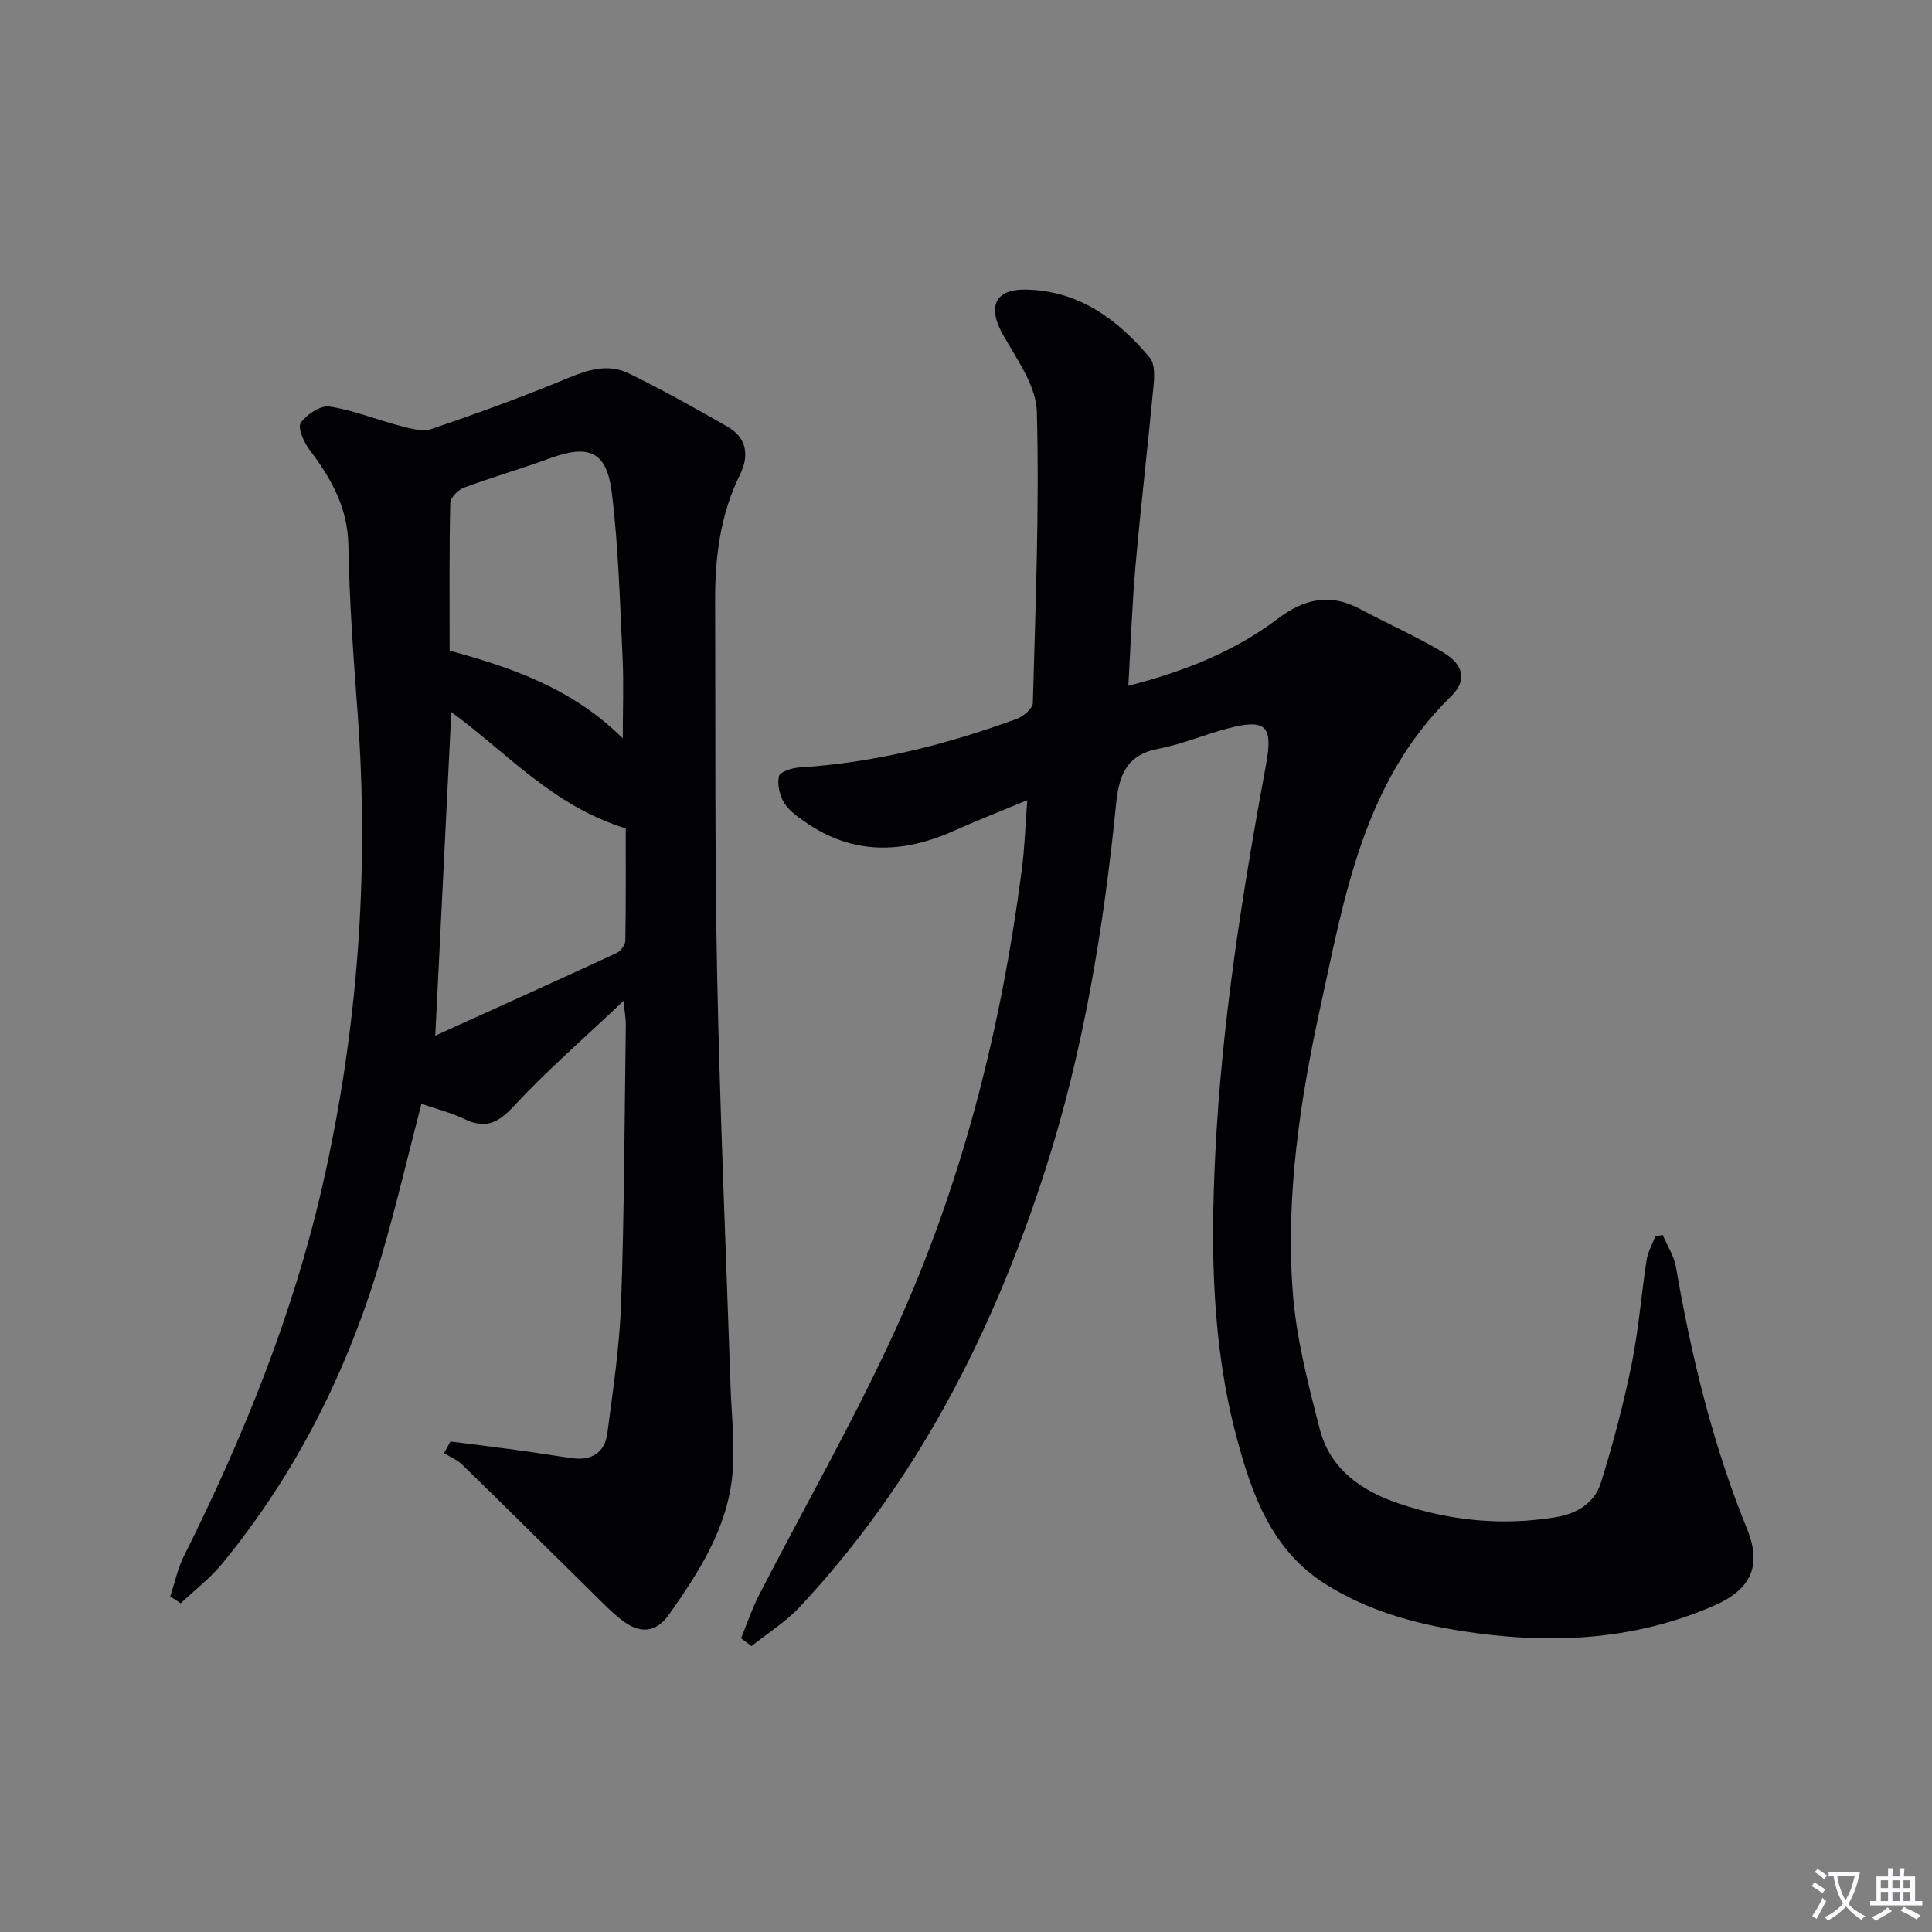
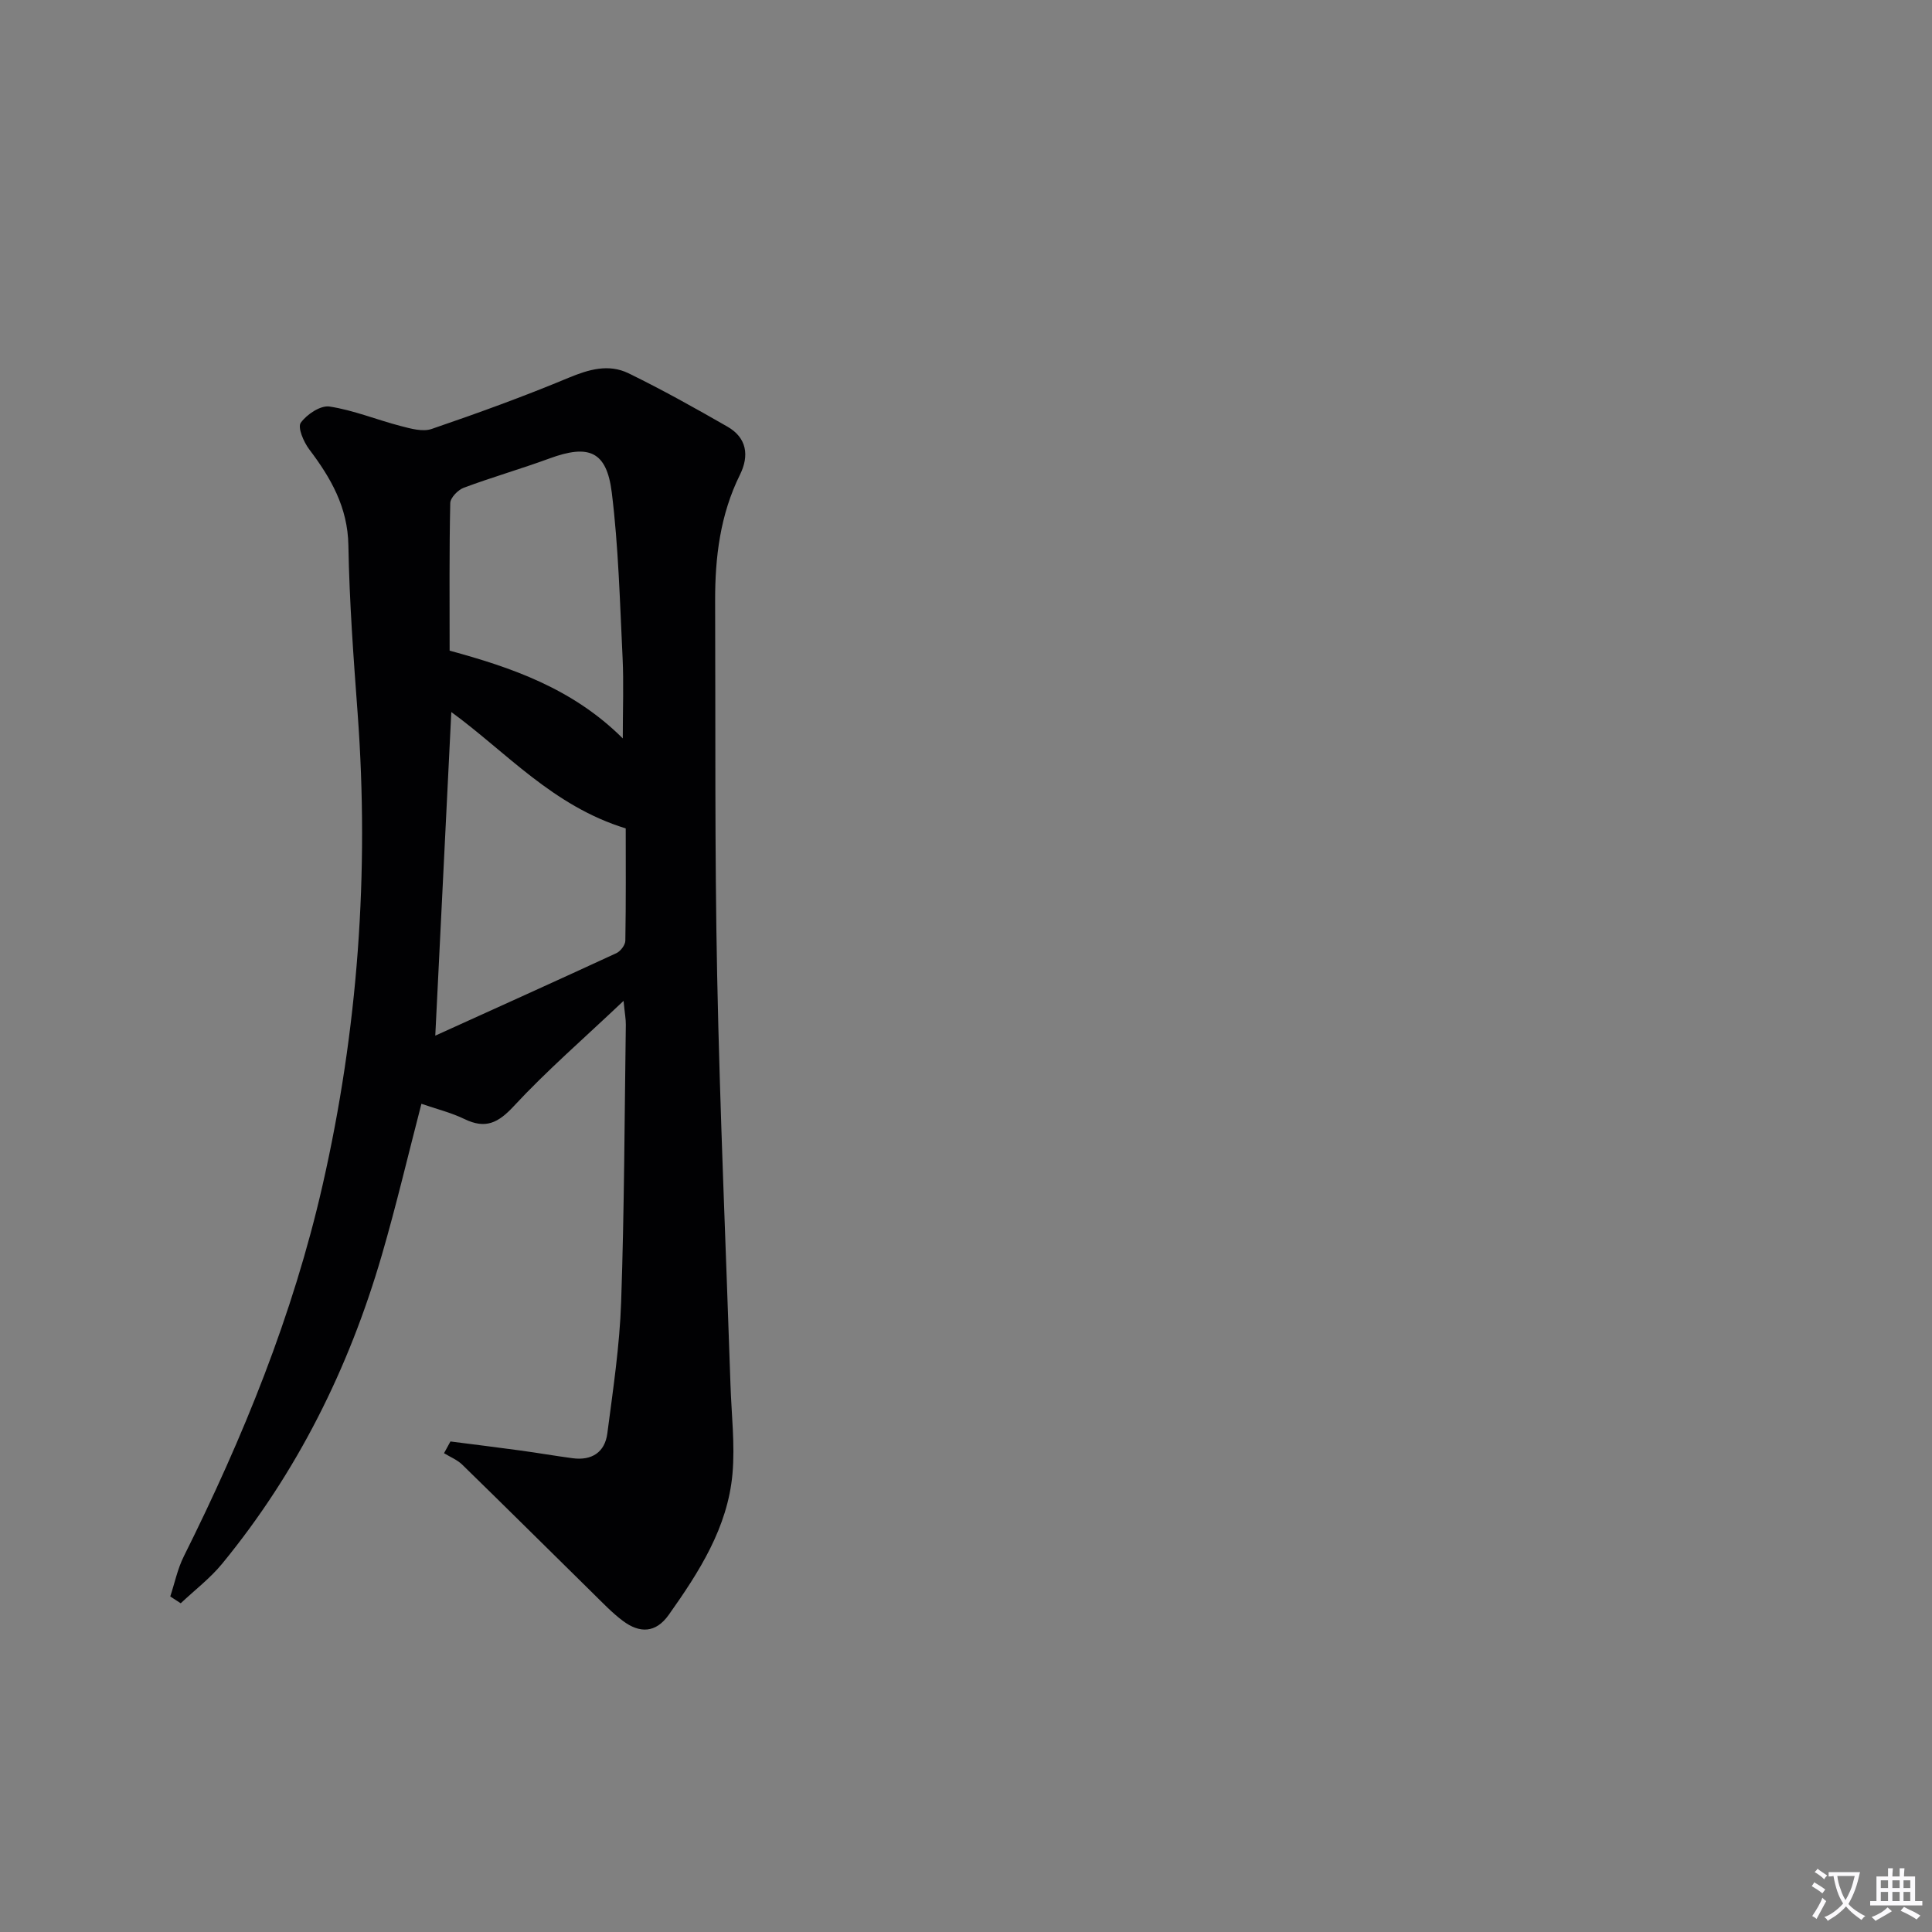
<svg xmlns="http://www.w3.org/2000/svg" enable-background="new 0 0 400 400" viewBox="0 0 400 400">
  <rect x="0" y="0" width="400" height="400" fill="#808080" stroke="none" />
  <path d="m377.9 391.2c-.2.3-.4.5-.6.8-.7-.6-1.4-1-2.2-1.5.2-.3.4-.5.5-.8.6.4 1.4.8 2.3 1.5zm-1.8 6.1c-.2-.2-.5-.4-.9-.6.4-.6.8-1.2 1.2-1.9s.7-1.3.9-1.9c.3.3.5.5.8.7-.7 1.3-1.4 2.6-2 3.7zm2.2-9c-.3.3-.5.5-.6.8-.6-.6-1.3-1.1-2-1.5.3-.3.5-.5.6-.7.6.5 1.3.9 2 1.4zm.3.2v-.9h2 4.5c-.3 1.3-.6 2.5-1 3.6s-.9 2.1-1.4 3c.4.5 1 1 1.6 1.4s1.2.8 1.9 1.1c-.3.2-.5.4-.8.8-.4-.3-1-.7-1.6-1.2s-1.2-1.1-1.6-1.6c-.5.6-1.1 1.1-1.7 1.6s-1.4.9-2.1 1.4c-.1-.3-.3-.5-.7-.8.6-.2 1.2-.5 1.9-1s1.4-1.1 2-1.8c-.5-.8-.9-1.6-1.2-2.5s-.6-2-.8-3.2c-.4.1-.7.1-1 .1zm2.5 2.7c.3 1 .7 1.7 1 2.2.3-.5.6-1.1 1-2s.6-1.9.9-3h-3.2-.4c.1.9.3 1.8.7 2.8z" fill="#fbfafc" />
  <path d="m396.5 388.5v1.5 3.6h1.5v.9c-.4 0-1 0-1.7 0h-7.9c-.5 0-.9 0-1.2 0v-.9h1.3v-3.5c0-.7 0-1.2 0-1.6h2.4c0-.8 0-1.4 0-1.7h1c0 .3-.1.8-.1 1.7h1.5c0-.8 0-1.4 0-1.7h1c0 .3-.1.9-.1 1.7zm-8.2 9.2c-.2-.3-.5-.5-.8-.8.8-.3 1.4-.6 1.9-.9s1-.7 1.4-1.1c.3.3.6.5.9.8-1.6 1-2.8 1.6-3.4 2zm2.6-6.8v-1.6h-1.5v1.6zm0 2.7v-1.9h-1.5v1.9zm2.4-2.7v-1.6h-1.5v1.6zm0 2.7v-1.9h-1.5v1.9zm.2 2 .7-.8c.4.2.9.5 1.6.8s1.3.7 1.8 1c-.3.3-.5.5-.8.8-.4-.3-1.5-1-3.3-1.8zm2-4.7v-1.6h-1.4v1.6zm0 2.7v-1.9h-1.4v1.9z" fill="#fbfafc" />
  <g fill="#010103">
-     <path d="m153.42 339.19c1.24-3.01 2.28-6.13 3.76-9.01 9.35-18.17 19.54-35.95 28.04-54.5 13.92-30.38 22.03-62.55 26.34-95.67.58-4.42.71-8.9 1.13-14.34-5.38 2.24-10.36 4.18-15.24 6.36-10.6 4.74-20.9 5.03-30.75-1.85-1.62-1.13-3.4-2.37-4.37-3.99-.93-1.55-1.44-3.79-1.06-5.49.2-.89 2.67-1.7 4.17-1.8 15.55-.96 30.47-4.72 45.03-10.05 1.39-.51 3.34-2.15 3.37-3.31.55-20.09 1.36-40.21.83-60.29-.14-5.42-4.2-10.92-7.07-16.05-3.12-5.58-1.71-9.32 4.68-9.24 10.93.14 19.07 6.08 25.77 14.09 1.05 1.26.97 3.8.79 5.69-1.16 12.39-2.62 24.74-3.72 37.13-.73 8.21-1.01 16.47-1.51 25.12 11.34-2.92 21.82-6.98 30.94-13.89 5.44-4.13 10.82-5.34 17.03-2.02 5.71 3.06 11.67 5.67 17.22 9 4.25 2.55 5 5.79 1.62 9.09-18.08 17.66-22.01 41.24-27.03 64.22-4.22 19.33-7.19 39-5.76 58.85.7 9.64 3.18 19.23 5.61 28.64 2.13 8.25 8.55 12.76 16.36 15.4 10.59 3.57 21.36 4.67 32.44 2.85 4.52-.74 8.1-2.97 9.41-7.16 2.51-8.01 4.66-16.18 6.34-24.4 1.46-7.14 2-14.46 3.12-21.68.26-1.7 1.19-3.29 1.82-4.93.5-.1 1.01-.19 1.51-.29.94 2.22 2.35 4.36 2.75 6.67 3.2 18.52 7.59 36.69 14.7 54.16 3.14 7.72.86 12.6-6.92 15.98-16.87 7.33-34.45 8-52.34 5.17-9.91-1.57-19.46-4.27-28.05-9.71-11.18-7.07-15.23-18.64-18.37-30.41-5.09-19.13-5.38-38.68-4.41-58.39 1.33-27.3 5.6-54.16 10.54-80.97 1.47-7.99-.13-9.41-8-7.34-4.81 1.27-9.46 3.27-14.32 4.2-6.67 1.28-8.15 5.51-8.75 11.51-2.59 25.8-6.78 51.31-14.79 76.1-10.82 33.48-26.5 64.2-50.72 90.08-2.89 3.09-6.62 5.41-9.96 8.08-.74-.53-1.46-1.07-2.18-1.61z" />
    <path d="m93.26 298.44c4.82.62 9.65 1.21 14.46 1.87 3.62.49 7.22 1.12 10.84 1.6 3.96.53 6.67-1.23 7.18-5.13 1.18-9.04 2.55-18.11 2.86-27.19.66-19.13.7-38.28.97-57.43.02-1.1-.2-2.2-.47-4.94-8.23 7.8-15.87 14.41-22.7 21.77-3.26 3.52-5.87 4.81-10.23 2.7-2.79-1.35-5.86-2.1-8.92-3.16-2.76 10.61-5.21 21.07-8.21 31.37-6.82 23.42-17.51 44.91-33.03 63.83-2.49 3.04-5.71 5.49-8.59 8.21-.72-.47-1.44-.94-2.17-1.41.92-2.78 1.51-5.72 2.81-8.31 12.28-24.62 22.61-49.98 28.73-76.86 7.32-32.14 9.68-64.7 7.26-97.6-.86-11.61-1.72-23.23-1.92-34.86-.14-7.89-3.62-13.93-8.11-19.87-1.15-1.52-2.44-4.53-1.75-5.5 1.24-1.74 4.1-3.65 5.96-3.36 4.99.76 9.79 2.75 14.72 4.03 2.08.54 4.56 1.25 6.42.61 9.53-3.26 19.02-6.7 28.32-10.58 4.22-1.76 8.33-2.94 12.43-.95 6.98 3.4 13.77 7.2 20.5 11.06 4.02 2.31 4.53 6.01 2.58 9.95-4.1 8.28-5.17 17.11-5.14 26.18.1 25.82-.1 51.66.42 77.47.57 28.27 1.82 56.53 2.76 84.8.2 6.14.95 12.33.41 18.41-1 11.13-6.9 20.3-13.19 29.18-2.72 3.83-6.04 3.83-9.47 1.28-2.25-1.68-4.21-3.76-6.23-5.74-9.02-8.87-18-17.8-27.06-26.63-1.04-1.01-2.5-1.59-3.77-2.37.45-.81.89-1.62 1.33-2.43zm.18-151.02c-1.11 22.47-2.21 44.53-3.32 67 12.52-5.68 25.04-11.32 37.5-17.08.86-.4 1.83-1.68 1.85-2.57.14-8.1.08-16.2.08-23.26-15.11-4.63-24.76-15.82-36.11-24.09zm-.35-12.71c12.64 3.45 25.4 7.75 35.85 18.17 0-6.13.21-11.42-.04-16.69-.56-11.42-.84-22.9-2.24-34.23-1.06-8.58-4.77-10.03-12.9-7.04-5.86 2.15-11.89 3.88-17.74 6.06-1.2.45-2.78 2.07-2.8 3.18-.22 9.94-.13 19.88-.13 30.55z" />
  </g>
</svg>